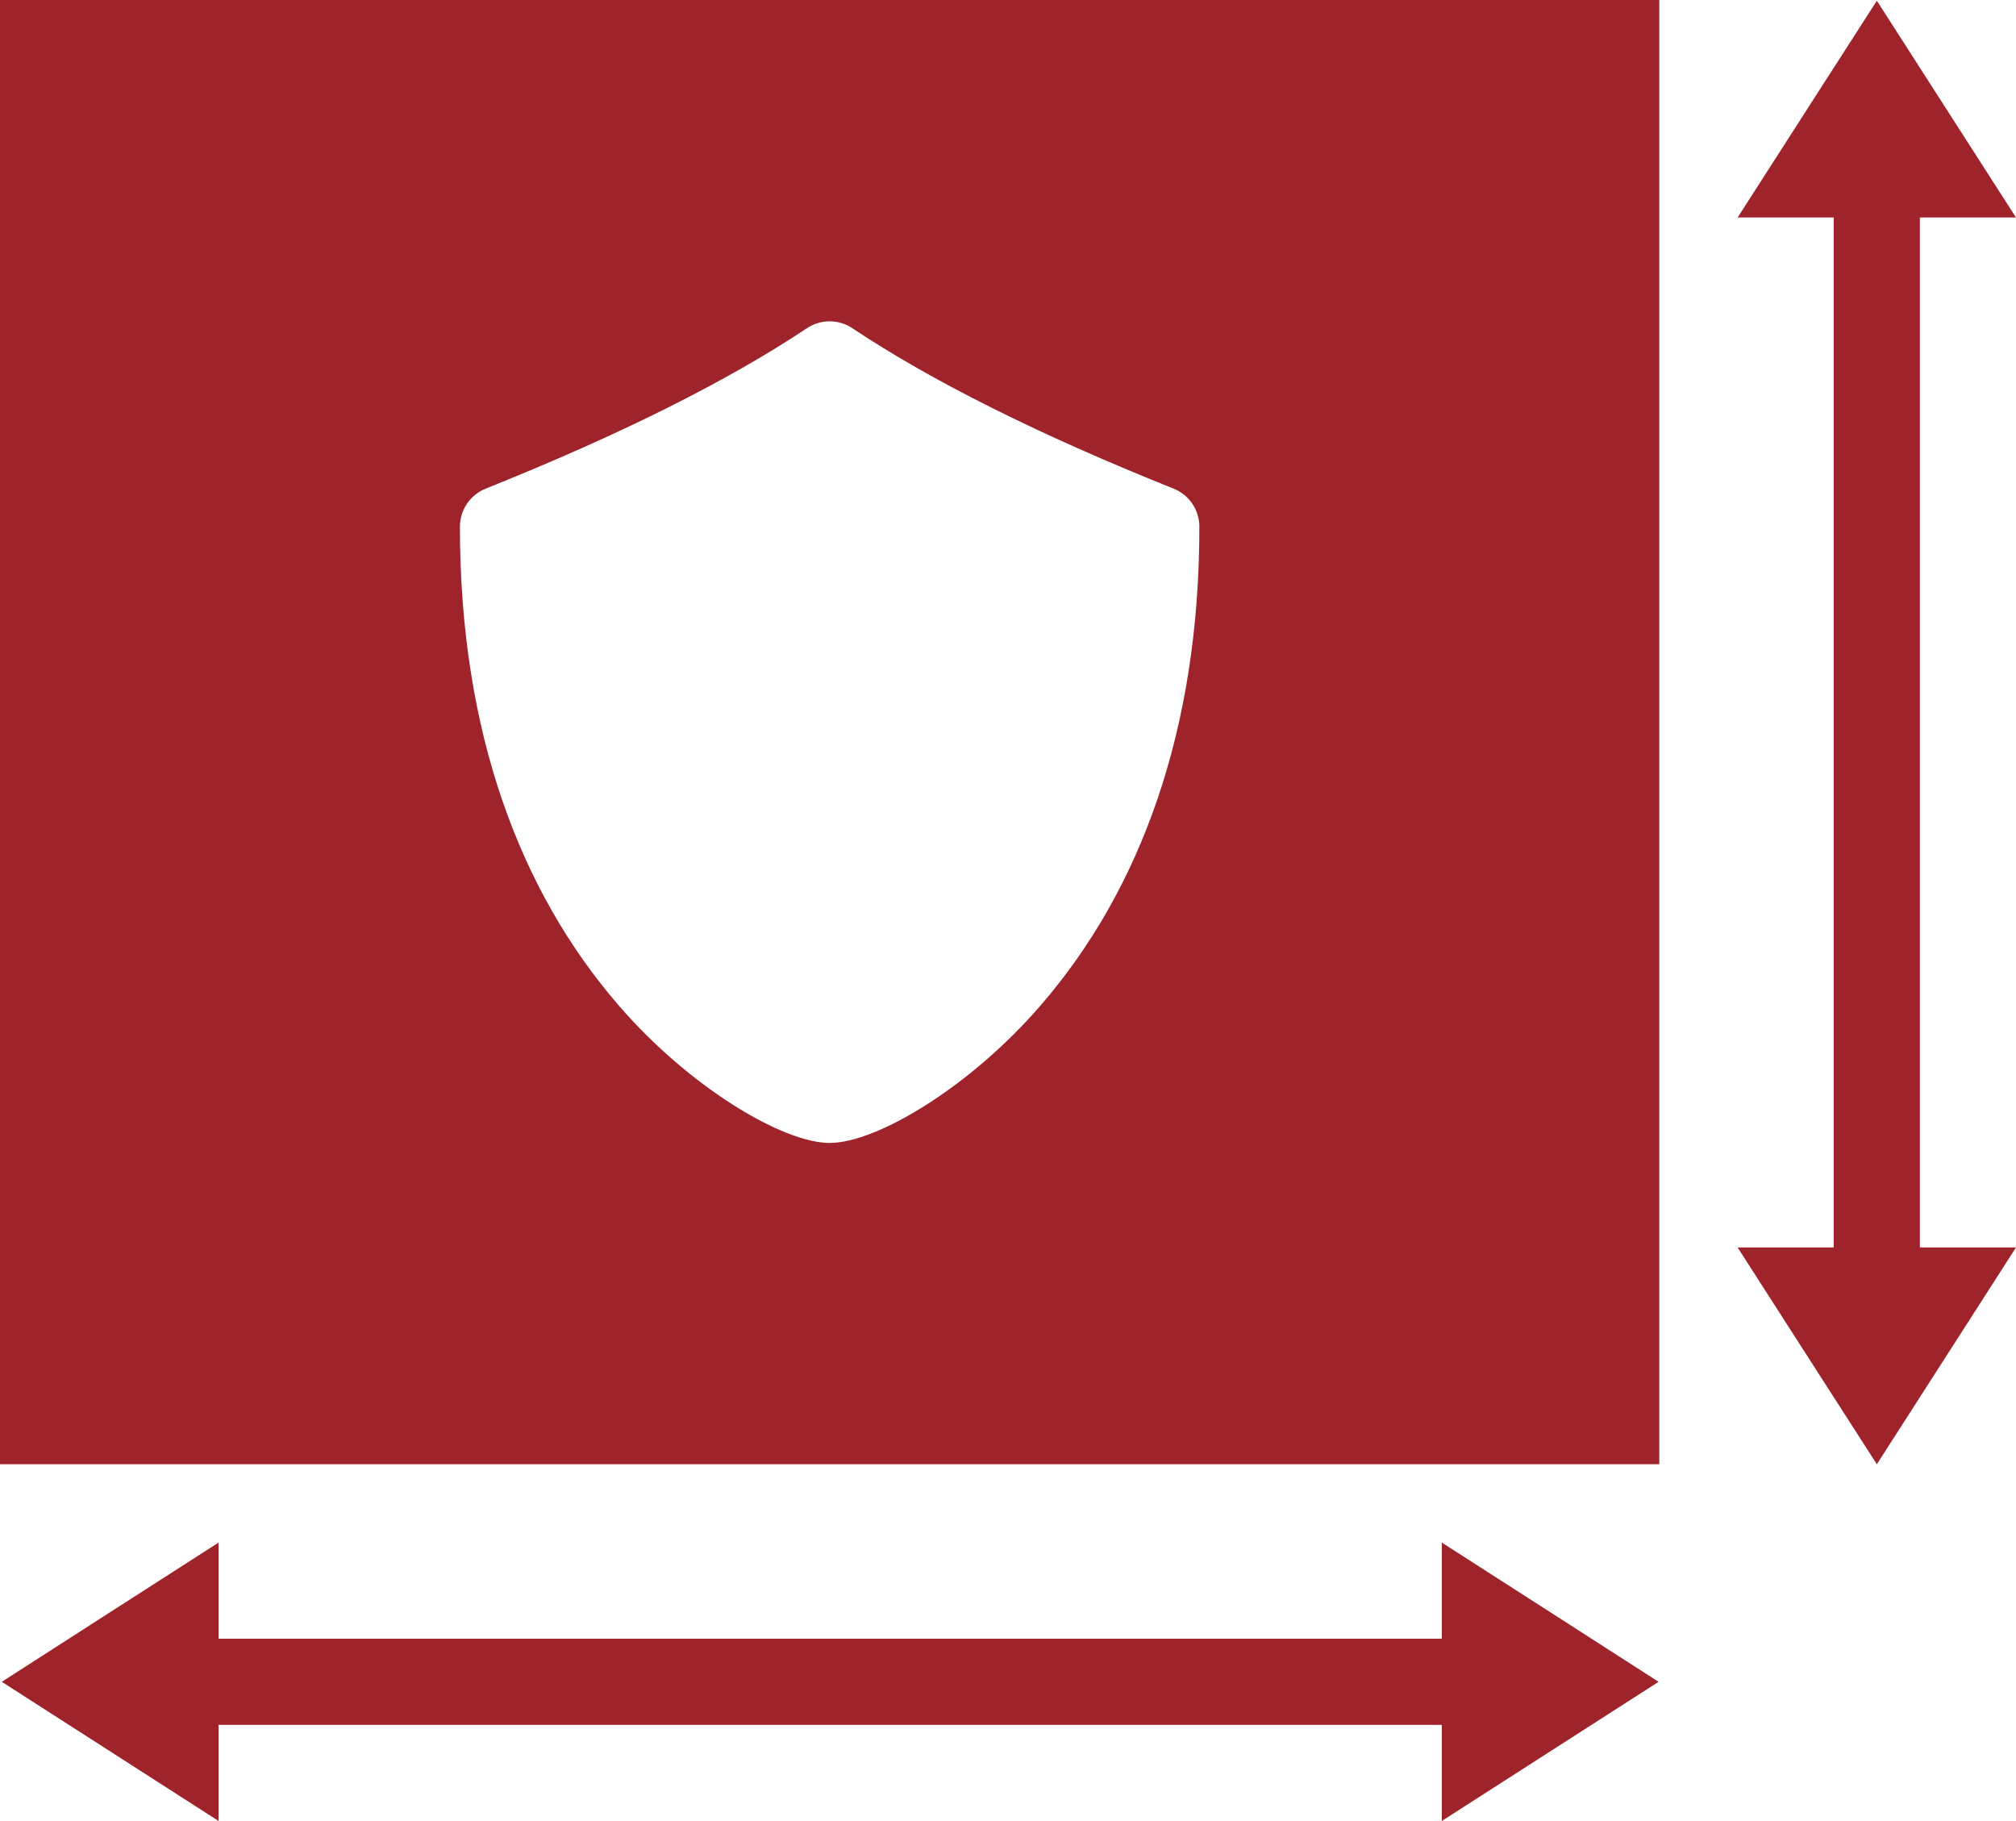
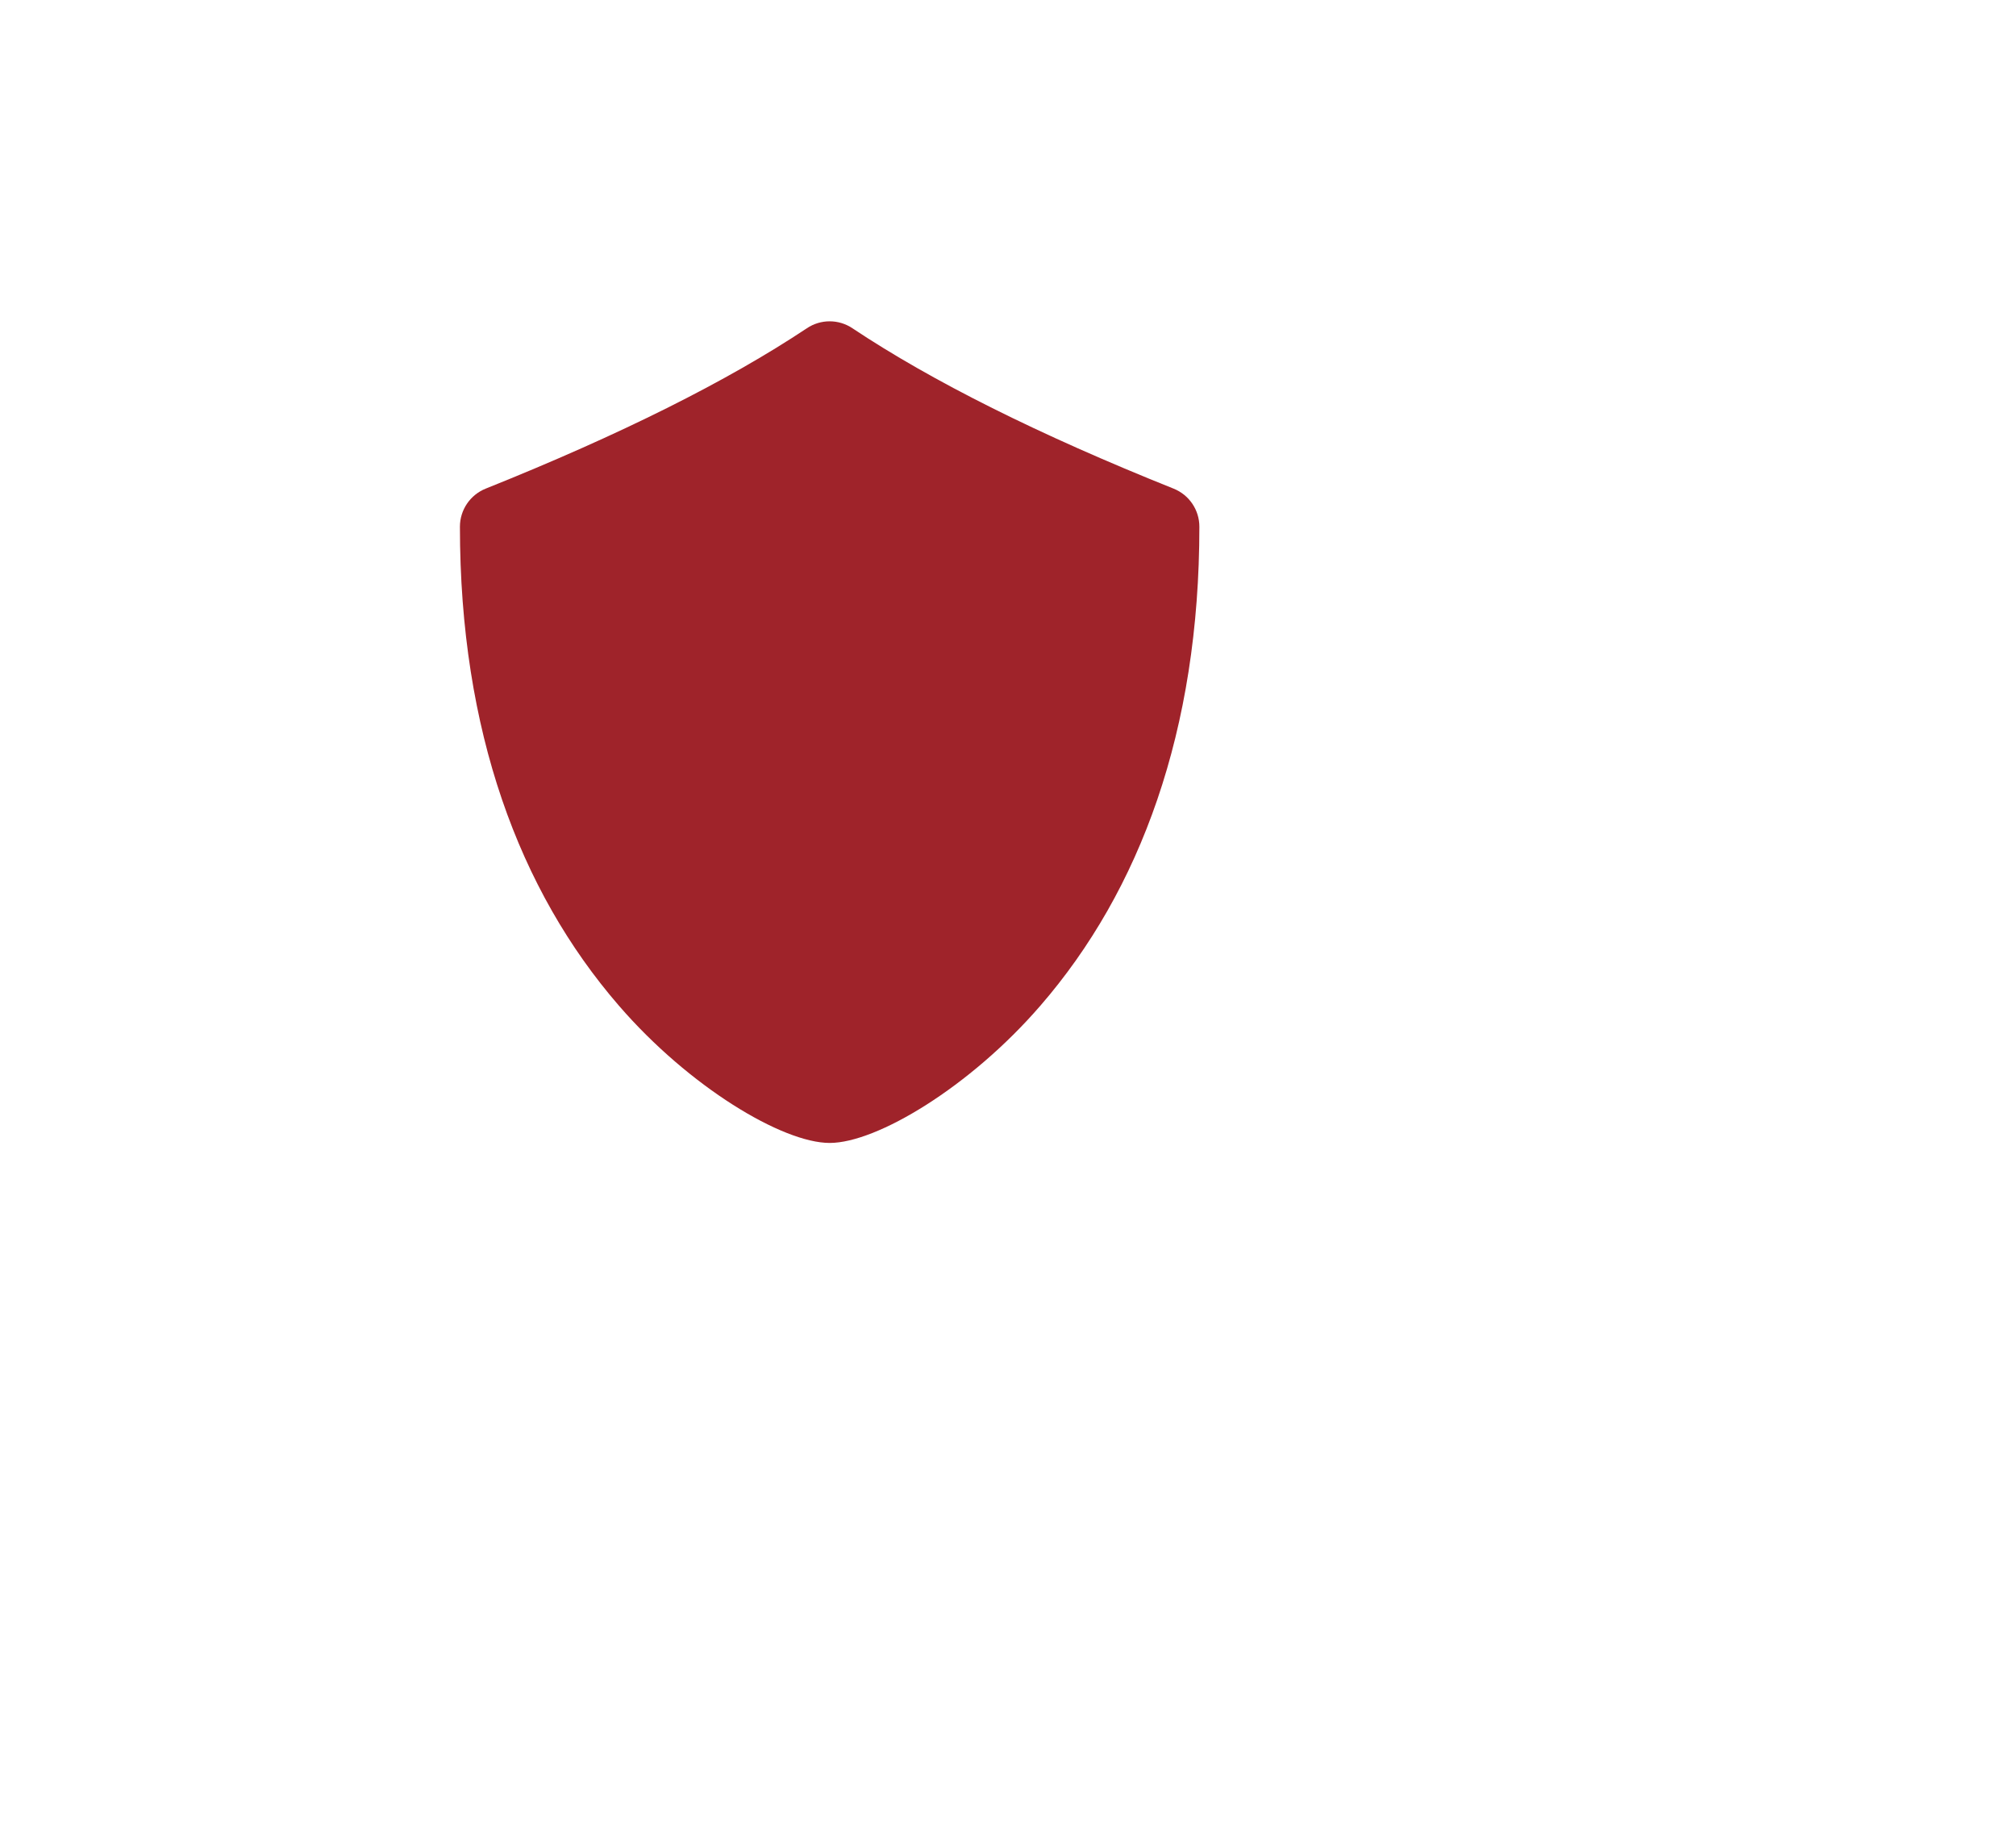
<svg xmlns="http://www.w3.org/2000/svg" id="Warstwa_1" data-name="Warstwa 1" viewBox="0 0 281.06 253.85">
  <defs>
    <style>
      .cls-1 {
        fill: #9f232a;
        fill-rule: evenodd;
      }
    </style>
  </defs>
-   <polygon class="cls-1" points="201.01 253.85 201.01 240.45 30.47 240.45 30.47 253.85 .25 234.45 15.36 224.74 30.47 215.04 30.47 228.44 201.01 228.44 201.01 215.04 216.12 224.74 231.23 234.45 201.01 253.85" />
-   <path class="cls-1" d="M0,0v204.12h231.33V0H0ZM145.04,140.2c-9.79,11.32-22.8,19.13-29.37,19.13s-19.58-7.8-29.38-19.13c-13.92-16.07-22.17-38.33-22.17-66.77,0-2.35,1.43-4.45,3.61-5.32,18.74-7.51,33.67-14.97,44.76-22.35,1.92-1.29,4.43-1.29,6.35,0,11.08,7.38,26.02,14.85,44.76,22.35,2.18.87,3.61,2.97,3.61,5.32,0,28.45-8.25,50.71-22.17,66.77Z" />
-   <polygon class="cls-1" points="281.06 30.32 267.66 30.32 267.66 173.9 281.06 173.9 261.66 204.12 251.95 189.01 242.25 173.9 255.65 173.9 255.65 30.32 242.25 30.32 251.95 15.21 261.66 .1 281.06 30.32" />
+   <path class="cls-1" d="M0,0h231.33V0H0ZM145.04,140.2c-9.79,11.32-22.8,19.13-29.37,19.13s-19.58-7.8-29.38-19.13c-13.92-16.07-22.17-38.33-22.17-66.77,0-2.35,1.43-4.45,3.61-5.32,18.74-7.51,33.67-14.97,44.76-22.35,1.92-1.29,4.43-1.29,6.35,0,11.08,7.38,26.02,14.85,44.76,22.35,2.18.87,3.61,2.97,3.61,5.32,0,28.45-8.25,50.71-22.17,66.77Z" />
</svg>